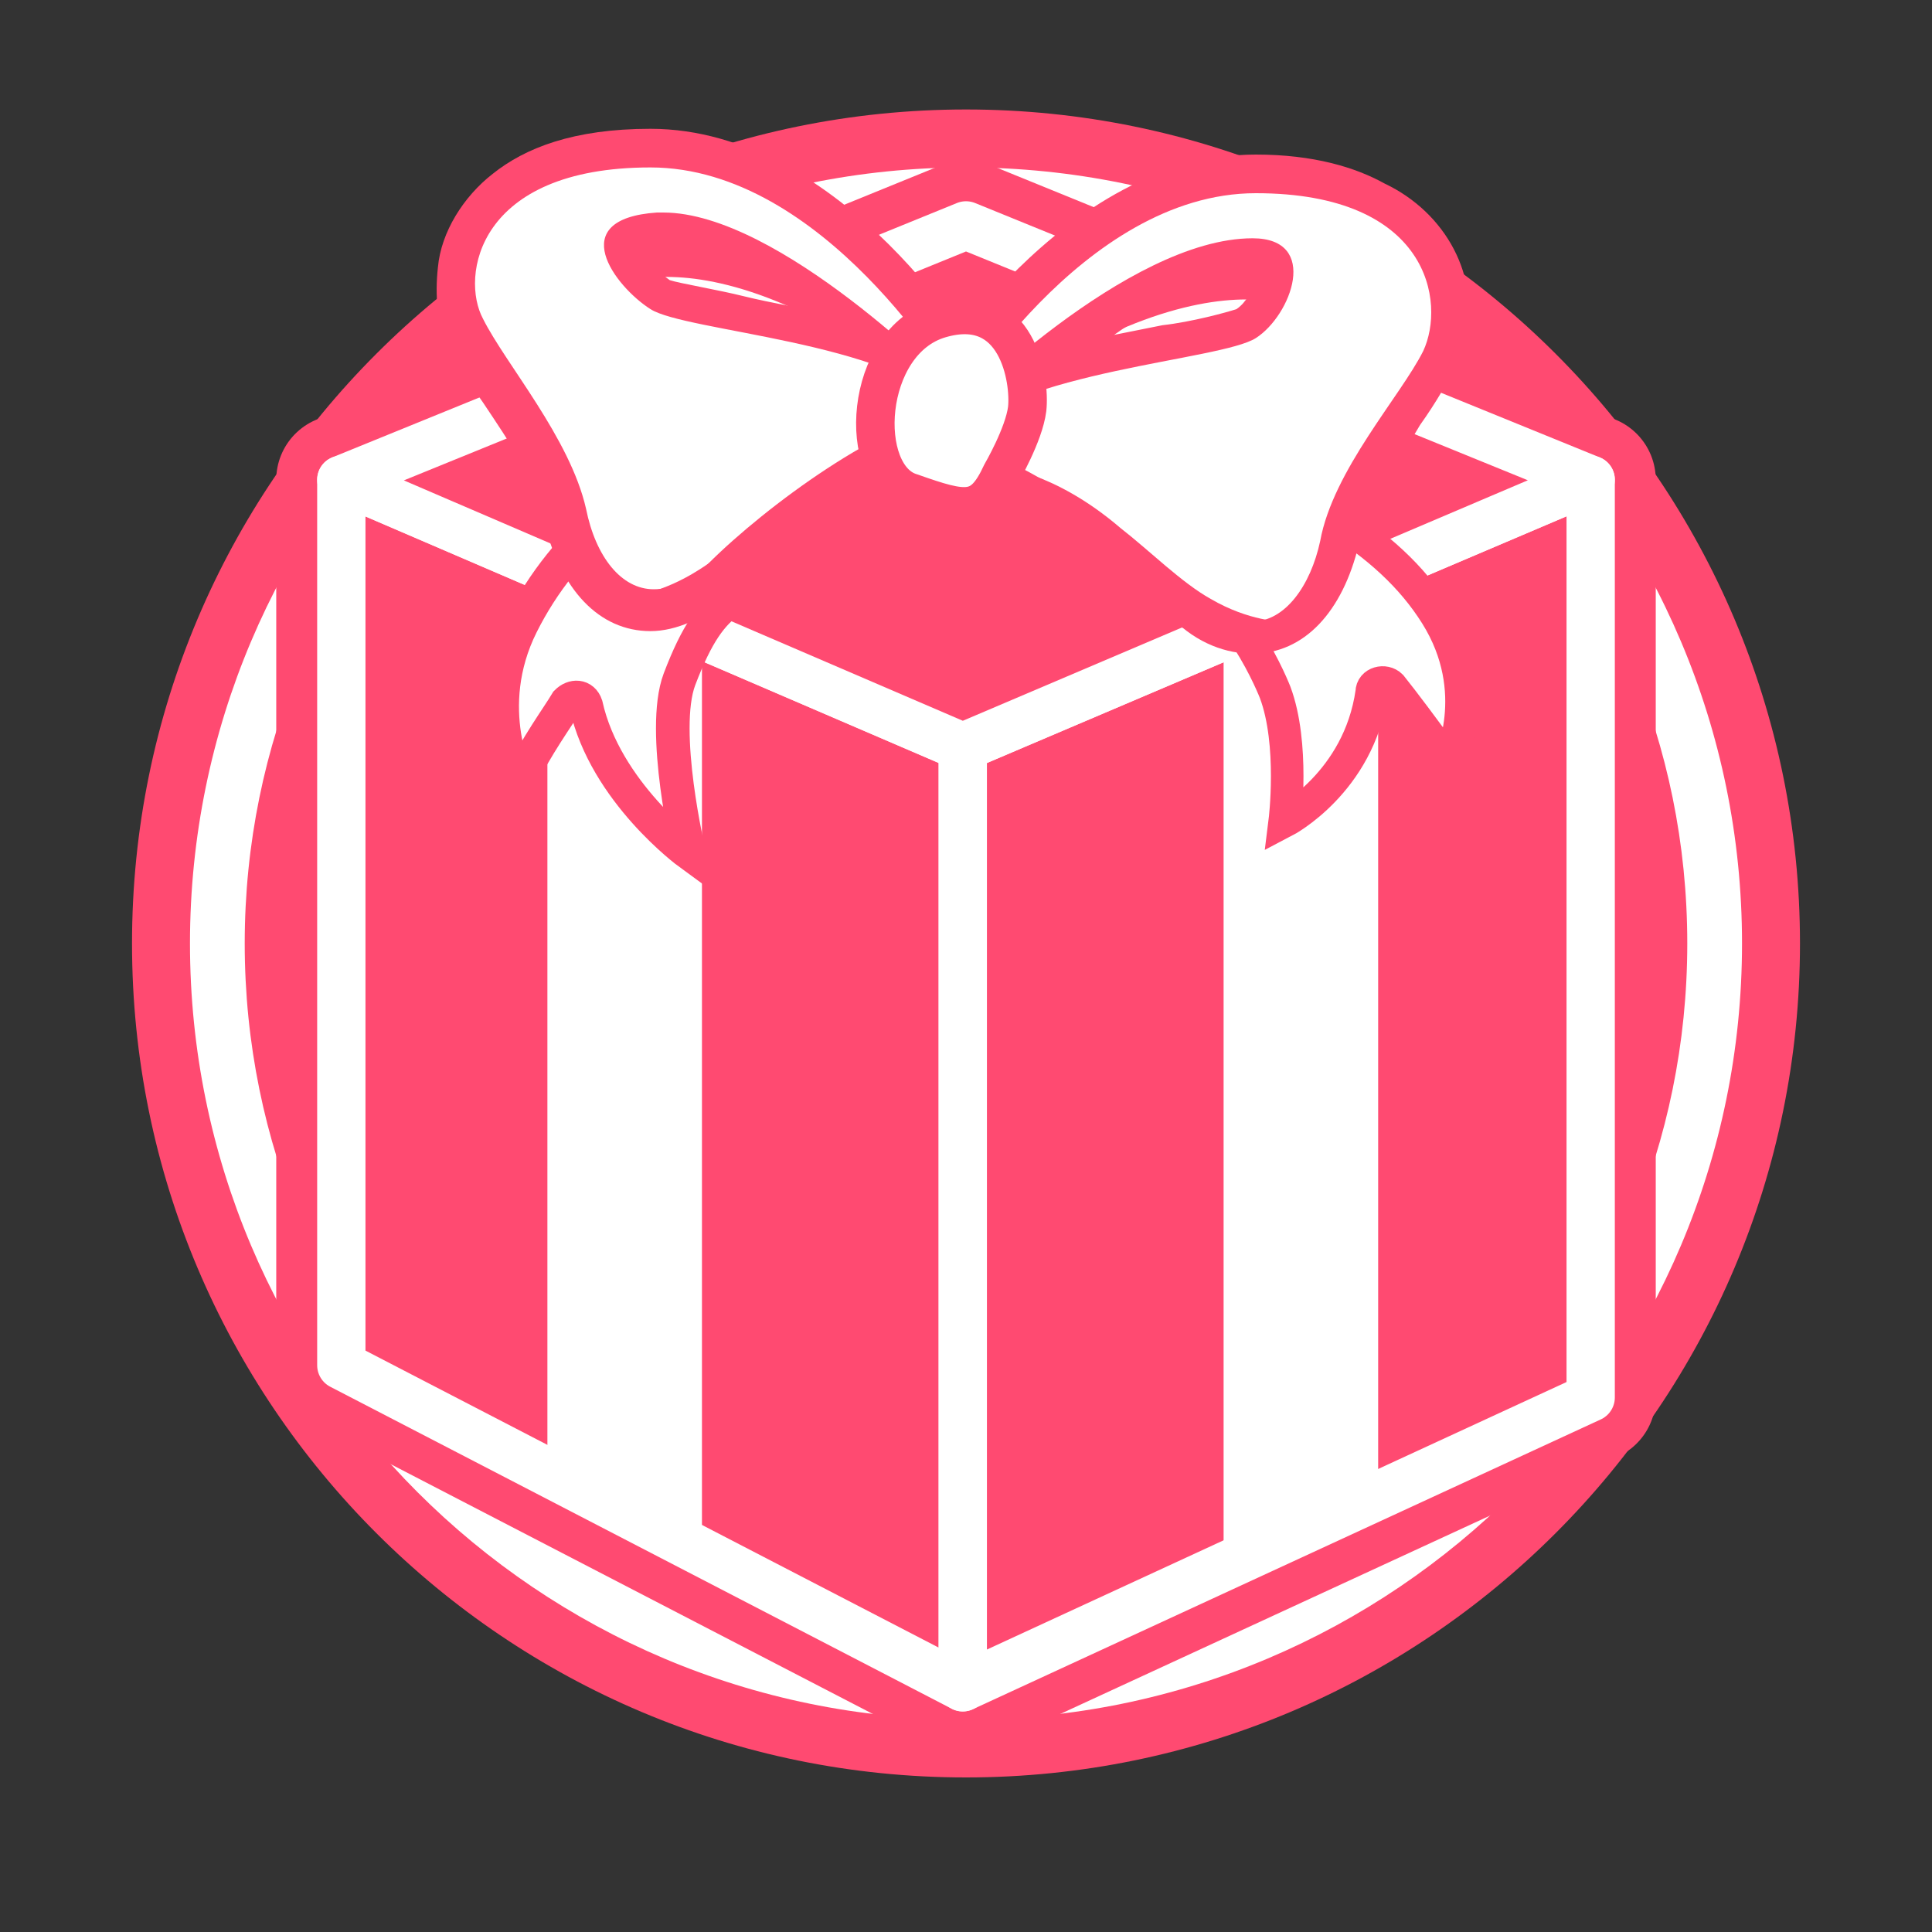
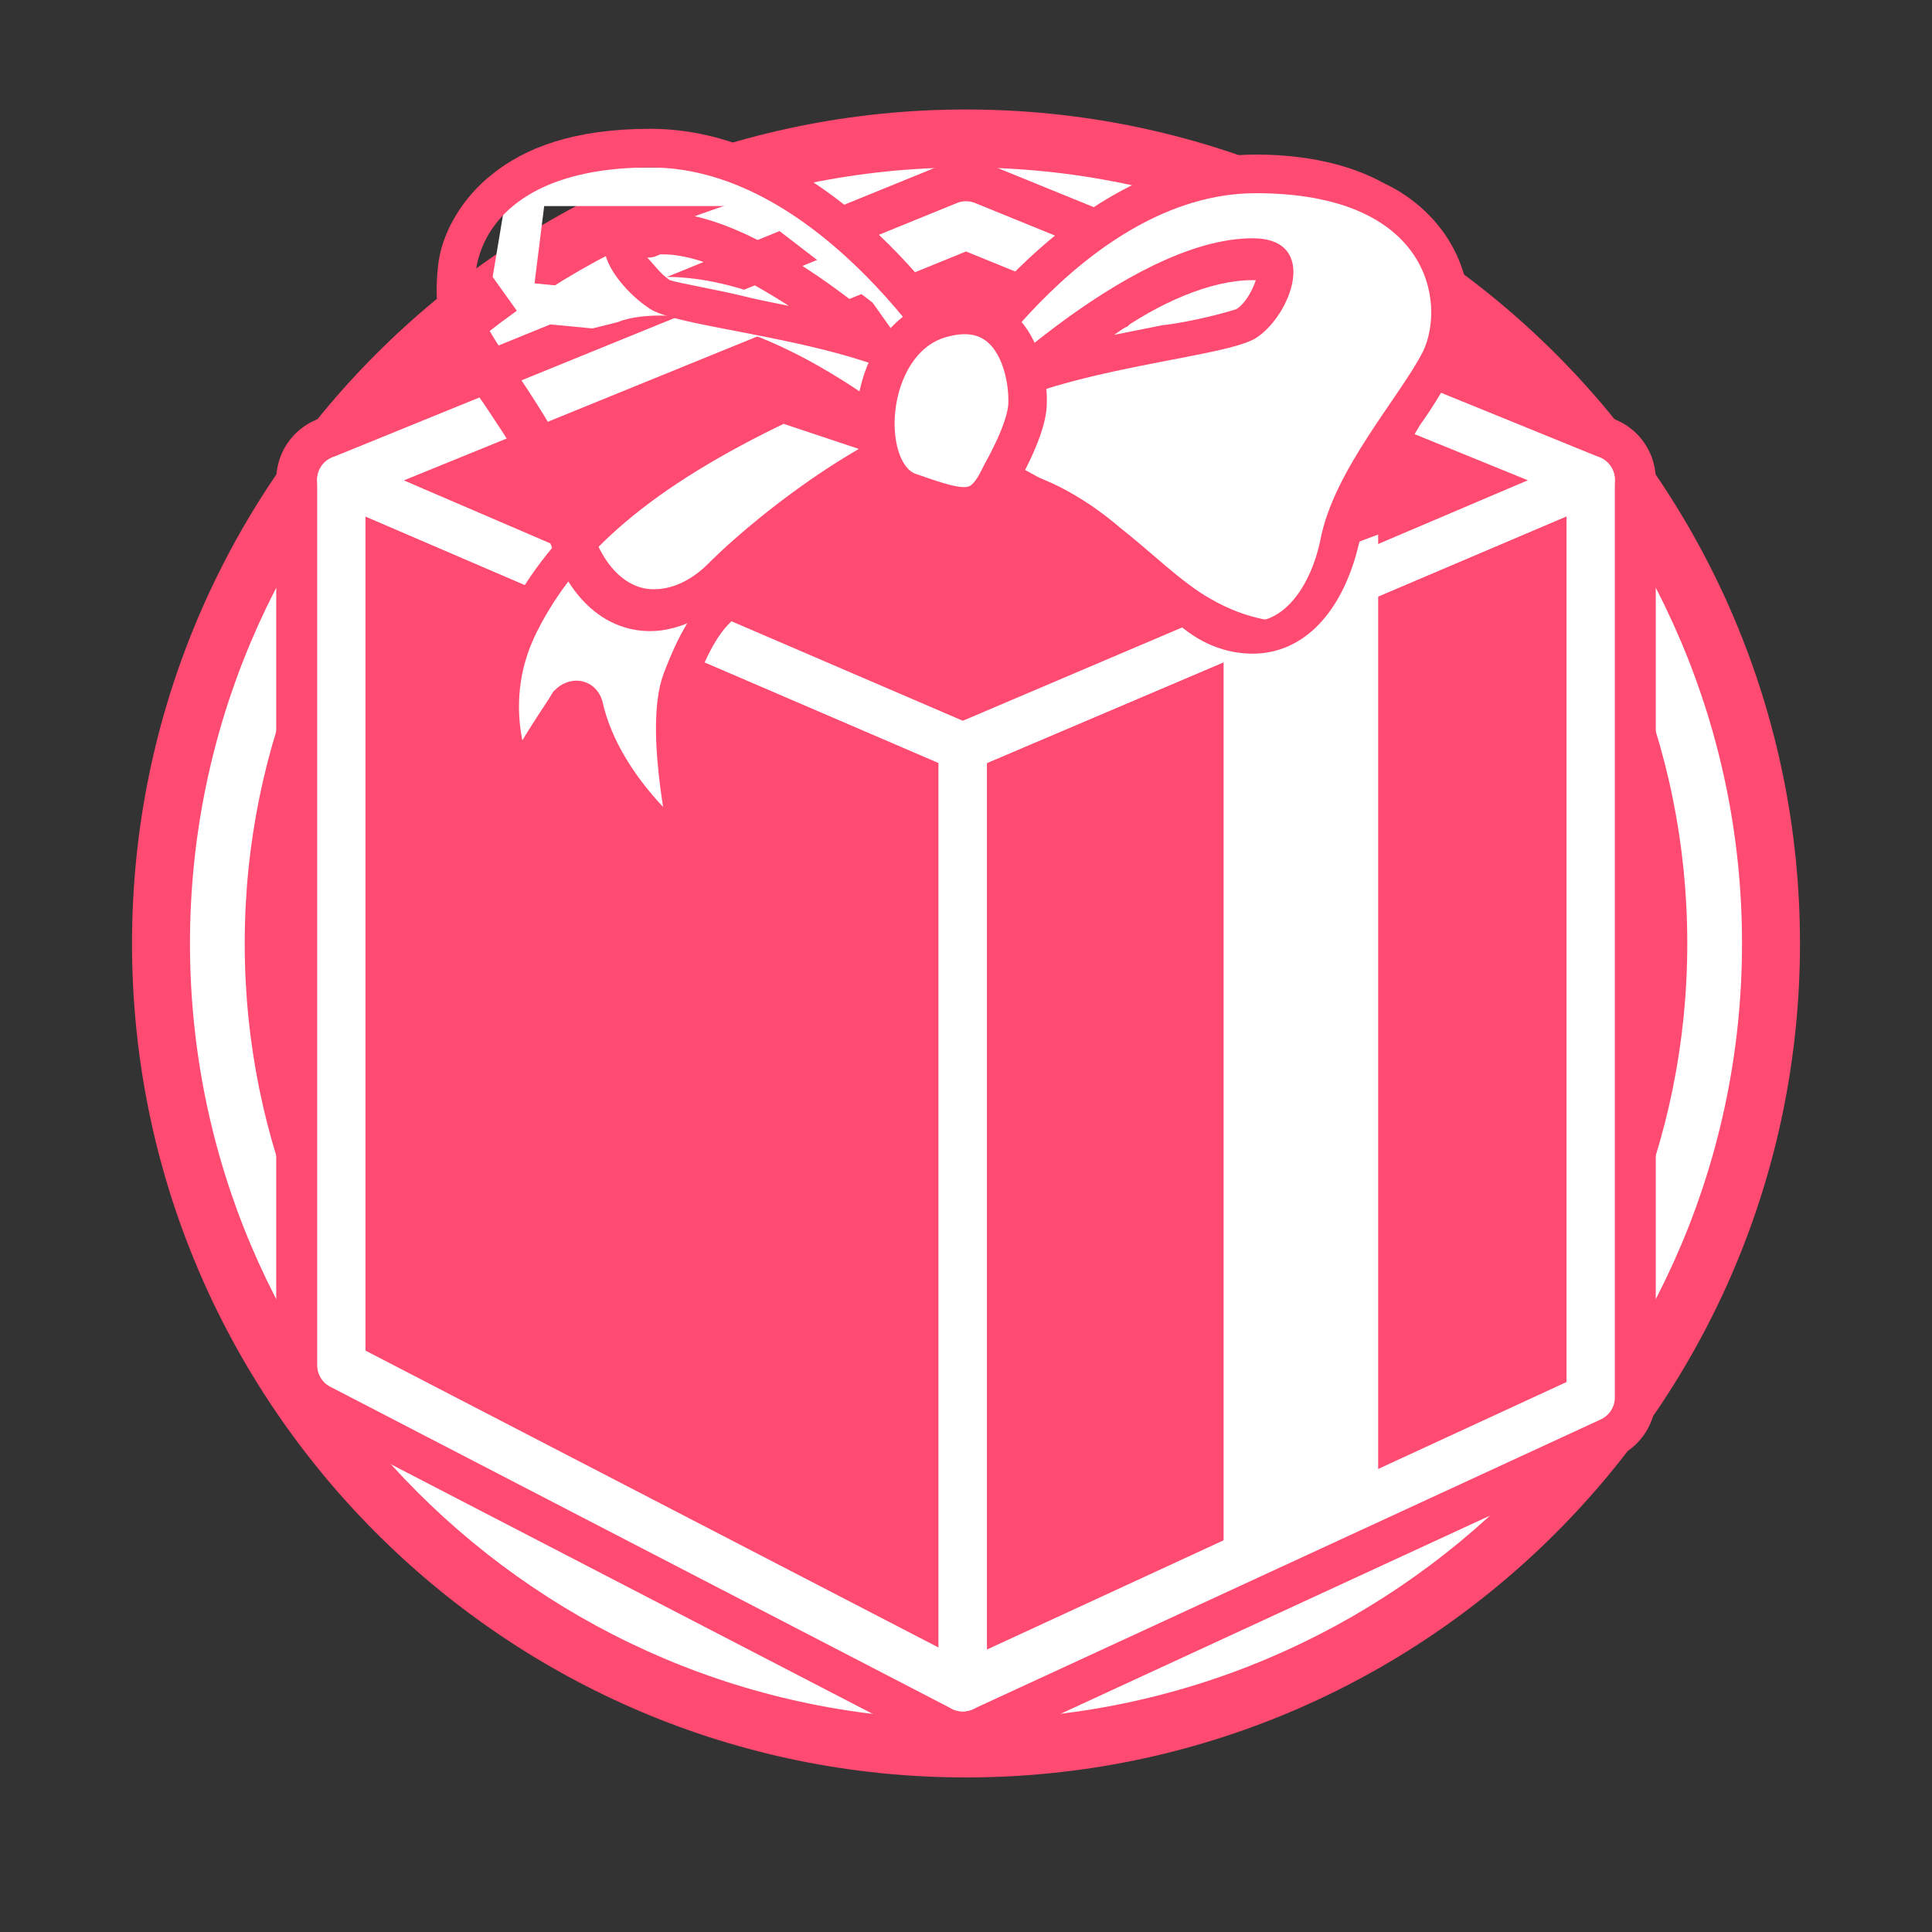
<svg xmlns="http://www.w3.org/2000/svg" version="1.1" id="Warstwa_1" x="0px" y="0px" viewBox="0 0 60 60" style="enable-background:new 0 0 60 60;" xml:space="preserve">
  <rect x="0" y="0" width="60" height="60" fill="#333333" stroke="none" />
  <style type="text/css">
	.st0{fill:#FF4A71;}
	.st1{fill:#FFFFFF;}
	.st2{fill:#D8292F;}
	.st3{fill:none;stroke:#FF4A71;stroke-width:4.042;stroke-linecap:round;stroke-linejoin:round;stroke-miterlimit:10;}
	.st4{fill:none;stroke:#FFFFFF;stroke-width:1.195;stroke-linecap:round;stroke-linejoin:round;stroke-miterlimit:10;}
	.st5{fill:#FF4A71;stroke:#FFFFFF;stroke-width:1.5;stroke-linecap:round;stroke-linejoin:round;stroke-miterlimit:10;}
	.st6{fill:#FFFFFF;stroke:#FF4A71;stroke-width:1.011;stroke-linecap:round;stroke-miterlimit:10;}
	.st7{fill:#FFFFFF;stroke:#FF4A71;stroke-width:1.044;stroke-linecap:round;stroke-miterlimit:10;}
	.st8{fill:#FFFFFF;stroke:#FF4A71;stroke-width:1.195;stroke-linecap:round;stroke-linejoin:bevel;stroke-miterlimit:10;}
</style>
  <g>
    <path class="st0" d="M55.9,29.3C55.9,15,44.3,3.4,30,3.4S4.1,15,4.1,29.3S15.7,55.2,30,55.2S55.9,43.6,55.9,29.3" />
    <path class="st1" d="M30,5.2C16.7,5.2,5.9,16,5.9,29.3S16.7,53.4,30,53.4s24.1-10.8,24.1-24.1S43.3,5.2,30,5.2 M30,51.7   c-12.4,0-22.4-10-22.4-22.4S17.6,6.9,30,6.9s22.4,10,22.4,22.4S42.4,51.7,30,51.7" />
  </g>
  <g>
    <polygon class="st2" points="30,7 10.6,14.9 10.6,42.4 29.9,52.4 49.4,43.4 49.4,14.9  " />
    <polygon class="st3" points="30,7 10.6,14.9 10.6,42.4 29.9,52.4 49.4,43.4 49.4,14.9  " />
    <polygon class="st4" points="30,7 10.6,14.9 10.6,42.4 29.9,52.4 49.4,43.4 49.4,14.9  " />
  </g>
  <g>
    <polygon class="st5" points="29.9,52.4 10.6,42.4 10.6,14.9 29.9,23.2  " />
    <polygon class="st5" points="29.9,52.4 49.4,43.4 49.4,14.9 29.9,23.2  " />
    <polygon class="st5" points="30,7 49.4,14.9 29.9,23.2 10.6,14.9  " />
  </g>
  <polygon class="st1" points="38,18.4 42.8,16.6 42.8,47.1 38,49.3 " />
-   <path class="st6" d="M31.6,15.4c0,0,1.2,0.4,4.3,1.8c2.3,1,3.5,3.8,3.7,4.3c0.6,1.6,0.3,4,0.3,4s2.3-1.2,2.7-4  c0-0.3,0.4-0.4,0.6-0.2c0.4,0.5,1,1.3,1.8,2.4c0,0,1.1-2.2-0.4-4.6s-4.3-3.9-8.7-5.6L31.6,15.4z" />
-   <polygon class="st1" points="21.8,19.4 17,17.5 17,45.9 21.8,48.2 " />
  <path class="st7" d="M28.8,14.1c0,0-1.1,0.9-3.9,3.1c-2,1.6-2.7,1-3.8,3.9c-0.6,1.6,0.3,5.4,0.3,5.4s-2.6-1.9-3.2-4.6  c-0.1-0.3-0.4-0.3-0.6-0.1c-0.3,0.5-0.9,1.3-1.5,2.5c0,0-1.2-2.3,0.1-4.9s3.7-4.7,8.1-6.8L28.8,14.1z" />
  <g>
    <g>
      <g>
        <path class="st0" d="M29.5,12.9l2.2-3.1l0.1-0.1l3.9-3l0.4-0.1h6.3L43,7.1l0.4,2.4l-0.5,0.7l-2.1,0.2l-0.4-0.1     c0,0-0.6-0.3-1.7-0.3c-1.6,0-4.3,0.6-8.3,3.7L29.5,12.9z" />
        <path class="st1" d="M36.1,7.2h6.3l0.4,2.4l-2.1,0.2c0,0-0.7-0.5-2-0.5c-1.7,0-4.6,0.7-8.6,3.8l2.2-3.1L36.1,7.2 M36.1,6     l-0.7,0.2l-3.9,3l-0.2,0.3l-2.3,3l1.7,1.6c3.8-3,6.4-3.6,7.9-3.6c0.9,0,1.4,0.3,1.4,0.3l0.8,0.2l2.1-0.2l1-1.4L43.5,7l-1.2-1     H36.1L36.1,6z" />
      </g>
      <g>
-         <path class="st1" d="M38.9,19.9c-0.7,0-1.4-0.3-2.1-1c-1.9-1.8-5.4-4.3-7.2-4.6L29,13.7v-0.9l0.1-0.3c0.2-0.3,4.3-7,9.9-7     c3.3,0,4.8,1.3,5.5,2.3c0.8,1.2,0.7,2.6,0.3,3.4c-0.3,0.6-0.7,1.2-1.2,1.9c-0.8,1.2-1.7,2.6-2,3.9C41.2,18.8,40.2,19.9,38.9,19.9     L38.9,19.9z M38.9,8.1c-2.3,0-5.2,2.1-7.1,3.6c1.4-0.5,3-0.8,4.4-1.1c1-0.2,2.2-0.4,2.5-0.6c0.5-0.4,1-1.3,0.9-1.7     C39.5,8.3,39.4,8.1,38.9,8.1z" />
+         <path class="st1" d="M38.9,19.9c-0.7,0-1.4-0.3-2.1-1c-1.9-1.8-5.4-4.3-7.2-4.6L29,13.7v-0.9l0.1-0.3c0.2-0.3,4.3-7,9.9-7     c3.3,0,4.8,1.3,5.5,2.3c0.8,1.2,0.7,2.6,0.3,3.4c-0.3,0.6-0.7,1.2-1.2,1.9c-0.8,1.2-1.7,2.6-2,3.9C41.2,18.8,40.2,19.9,38.9,19.9     L38.9,19.9z M38.9,8.1c-2.3,0-5.2,2.1-7.1,3.6c1-0.2,2.2-0.4,2.5-0.6c0.5-0.4,1-1.3,0.9-1.7     C39.5,8.3,39.4,8.1,38.9,8.1z" />
        <path class="st0" d="M39,6L39,6c5.4,0,5.9,3.4,5.2,4.9c-0.7,1.4-2.8,3.7-3.2,5.9c-0.3,1.4-1.1,2.5-2.1,2.5     c-0.5,0-1.1-0.3-1.7-0.8c-1.9-1.7-5.5-4.5-7.6-4.7v-0.9C29.6,12.8,33.6,6,39,6 M29.6,13.6c2-2.1,8.3-2.4,9.4-3.1     c1.1-0.7,2-3.1-0.1-3.1l0,0c-3.9,0-9.2,5.4-9.2,5.4L29.6,13.6 M39,4.8c-6,0-10.2,7-10.4,7.3l-0.2,0.6v0.9l1.1,1.2     c1.6,0.2,4.8,2.4,6.9,4.4c0.8,0.8,1.7,1.1,2.5,1.1c1.6,0,2.8-1.3,3.3-3.4c0.3-1.2,1.2-2.5,1.9-3.7c0.5-0.7,0.9-1.4,1.2-2     c0.1-0.2,0.2-0.4,0.2-0.6c0.5-2-0.6-4-2.5-4.9C42.1,5.2,40.8,4.8,39,4.8L39,4.8L39,4.8z M34.6,10.4c1.4-1,3-1.7,4.3-1.7     c0,0,0,0,0.1,0c-0.1,0.3-0.3,0.7-0.6,0.9c-0.3,0.1-1.4,0.4-2.3,0.5C35.6,10.2,35.1,10.3,34.6,10.4L34.6,10.4z" />
      </g>
    </g>
    <g>
      <g>
-         <path class="st0" d="M28.9,12.9c-4-3.1-6.7-3.8-8.3-3.8c-1.1,0-1.7,0.3-1.7,0.3l-0.4,0.1l-2.1-0.2l-0.5-0.7l0.4-2.4l0.6-0.5h6.3     l0.4,0.1l3.9,3V9l2.2,3.1L28.9,12.9z" />
        <path class="st1" d="M16.9,6.4h6.3l3.9,3l2.2,3.1c-4.1-3.2-6.9-3.9-8.6-3.9c-1.4,0-2,0.4-2,0.4l-2.1-0.2L16.9,6.4 M16.9,5.2     l-1.2,1l-0.4,2.4l1,1.4l2.1,0.2l0.8-0.2l0,0c0,0,0.4-0.2,1.3-0.2c1.5,0,4.1,0.6,7.9,3.6l1.7-1.6L28,8.7l-0.2-0.3l-3.9-3l-0.7-0.2     H16.9L16.9,5.2z" />
      </g>
      <g>
-         <path class="st1" d="M20.3,19.1c-1.3,0-2.3-1.1-2.7-2.9c-0.3-1.3-1.2-2.7-2-3.9c-0.5-0.7-0.9-1.3-1.1-1.9C14.1,9.6,14,8.3,14.8,7     c0.7-1,2.1-2.3,5.5-2.3c5.7,0,9.7,6.8,9.9,7.1l0.1,0.3V13l-0.5,0.6c-1.9,0.2-5.4,2.8-7.3,4.5C21.7,18.7,21,19.1,20.3,19.1     L20.3,19.1z M20.5,7.3c-0.8,0.1-1.1,0.3-1.1,0.4c-0.1,0.3,0.5,1.1,1.2,1.5C20.8,9.4,22,9.7,23,9.9c1.4,0.3,3,0.6,4.3,1.1     C25.5,9.5,22.7,7.4,20.5,7.3C20.6,7.3,20.6,7.3,20.5,7.3z" />
        <path class="st0" d="M20.2,5.2L20.2,5.2c5.4,0,9.4,6.8,9.4,6.8v0.8L29.5,12c0,0-5.3-5.4-8.9-5.4c-0.1,0-0.1,0-0.2,0     c-2.9,0.2-1.3,2.3-0.2,3c1.1,0.7,7.4,1,9.4,3.1v0.1c-2.1,0.2-5.8,2.9-7.6,4.7c-0.6,0.6-1.2,0.8-1.7,0.8c-1,0-1.8-1-2.1-2.5     c-0.5-2.2-2.5-4.5-3.2-5.9C14.3,8.6,14.8,5.2,20.2,5.2 M29.6,12.9L29.6,12.9L29.6,12.9L29.6,12.9 M20.2,4c-2.4,0-3.9,0.6-4.9,1.4     c-0.9,0.7-1.6,1.8-1.7,2.9c-0.1,0.9,0,1.7,0.2,2.2c0.3,0.6,0.7,1.3,1.2,2c0.8,1.2,1.7,2.5,1.9,3.7c0.5,2.1,1.7,3.4,3.3,3.4     c0.8,0,1.7-0.4,2.5-1.1c1.7-1.6,4.2-3.4,5.9-4.1c0.7-0.3,1.4-0.7,1.9-1.3l0.2-0.2v-0.1l0,0l0,0V12l-0.2-0.6     C30.5,11.1,26.2,4,20.2,4L20.2,4L20.2,4z M20.1,8c0.1,0,0.2,0,0.4-0.1h0.1c1.1,0,2.5,0.7,3.9,1.6c-0.5-0.1-1-0.2-1.4-0.3     c-0.8-0.2-2-0.4-2.3-0.5C20.5,8.5,20.3,8.2,20.1,8L20.1,8z" />
      </g>
    </g>
    <path class="st8" d="M31.1,14.7c0,0,0.7-1.2,0.8-2c0.1-0.9-0.3-3.5-2.7-2.8s-2.6,4.9-0.9,5.4C30,15.9,30.5,16,31.1,14.7z" />
    <path class="st0" d="M31,14.5c0,0,1.7,0.1,3.8,1.9c0.9,0.7,1.9,1.7,2.8,2.2c1.2,0.7,2.2,0.7,2.2,0.7s-2.2,0.9-3.4,0   S32.2,15,31,14.5z" />
-     <path class="st0" d="M27.4,14.4c0,0-0.8-0.8-2.6,0.9c-0.8,0.7-2.3,1.9-3.1,2.4c-1.1,0.7-2,0.8-2,0.8s1.6,0.7,2.7-0.2   C23.9,16.8,26.4,14.8,27.4,14.4z" />
  </g>
  <polyline class="st0" points="46.8,11.8 46.8,10.7 45.4,10.1 44.9,11.6 46.8,11.9 " />
  <polygon class="st0" points="13.9,10.5 12.9,11.9 15.1,11.6 " />
</svg>